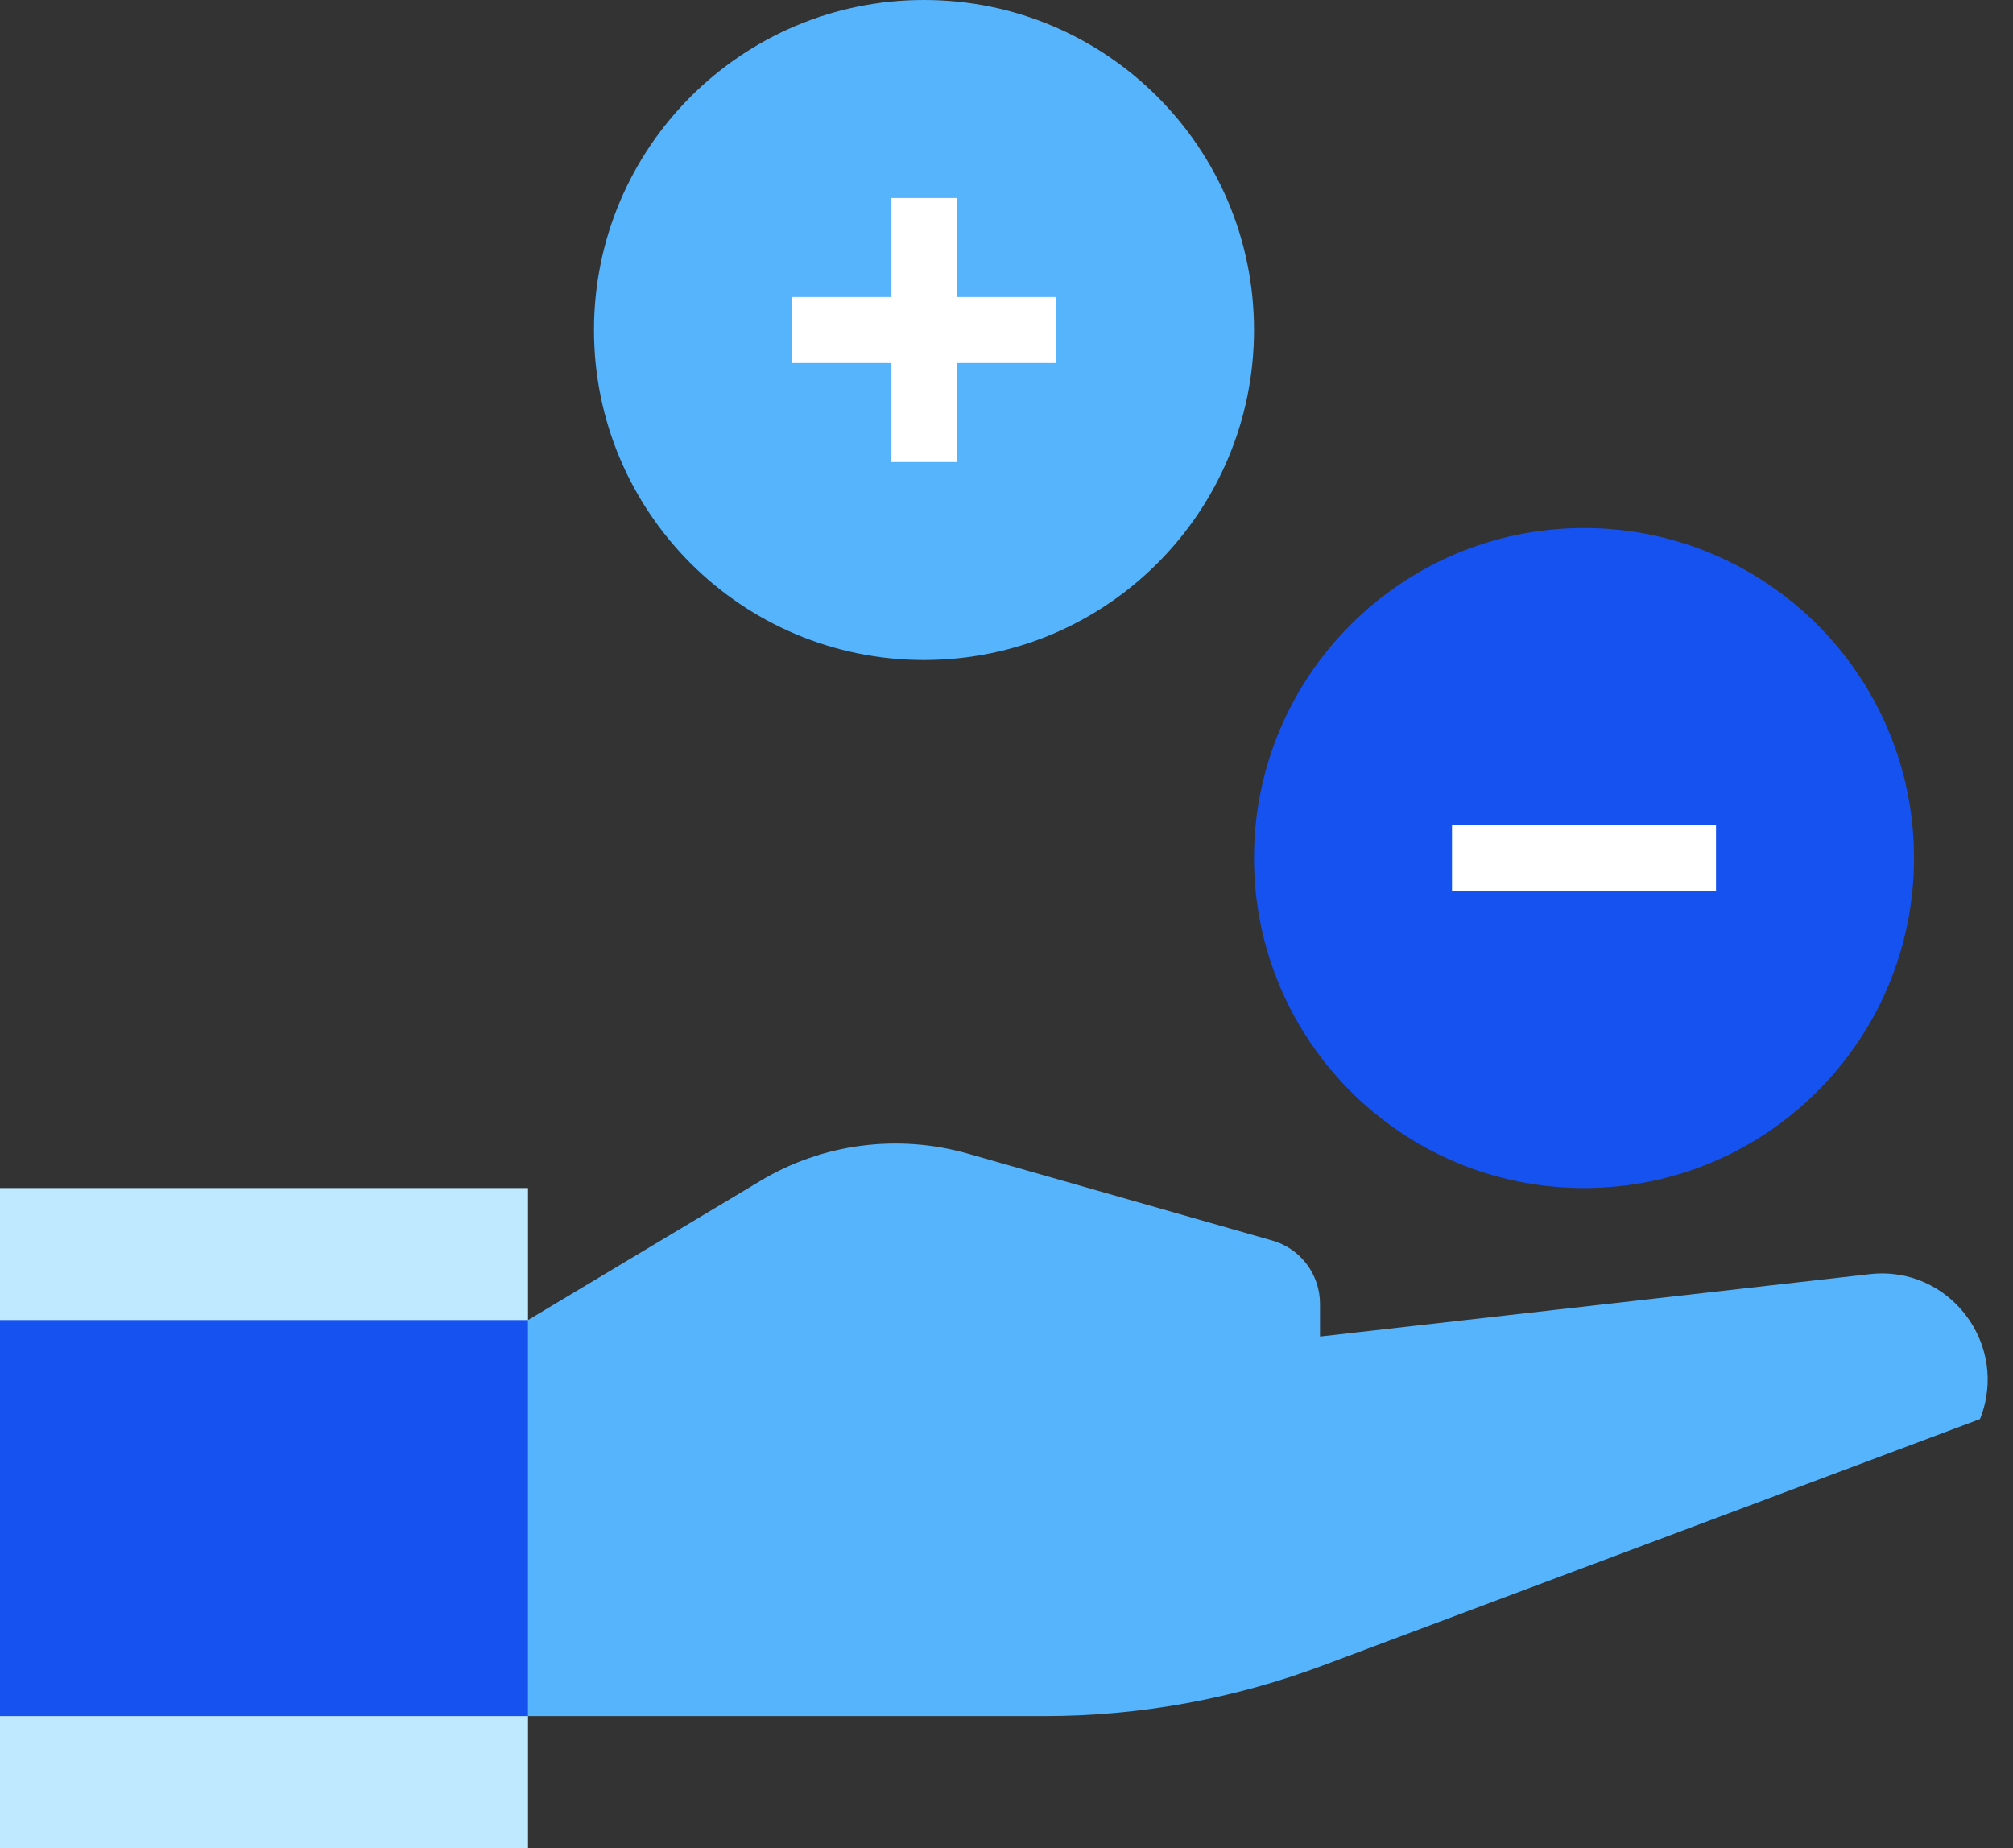
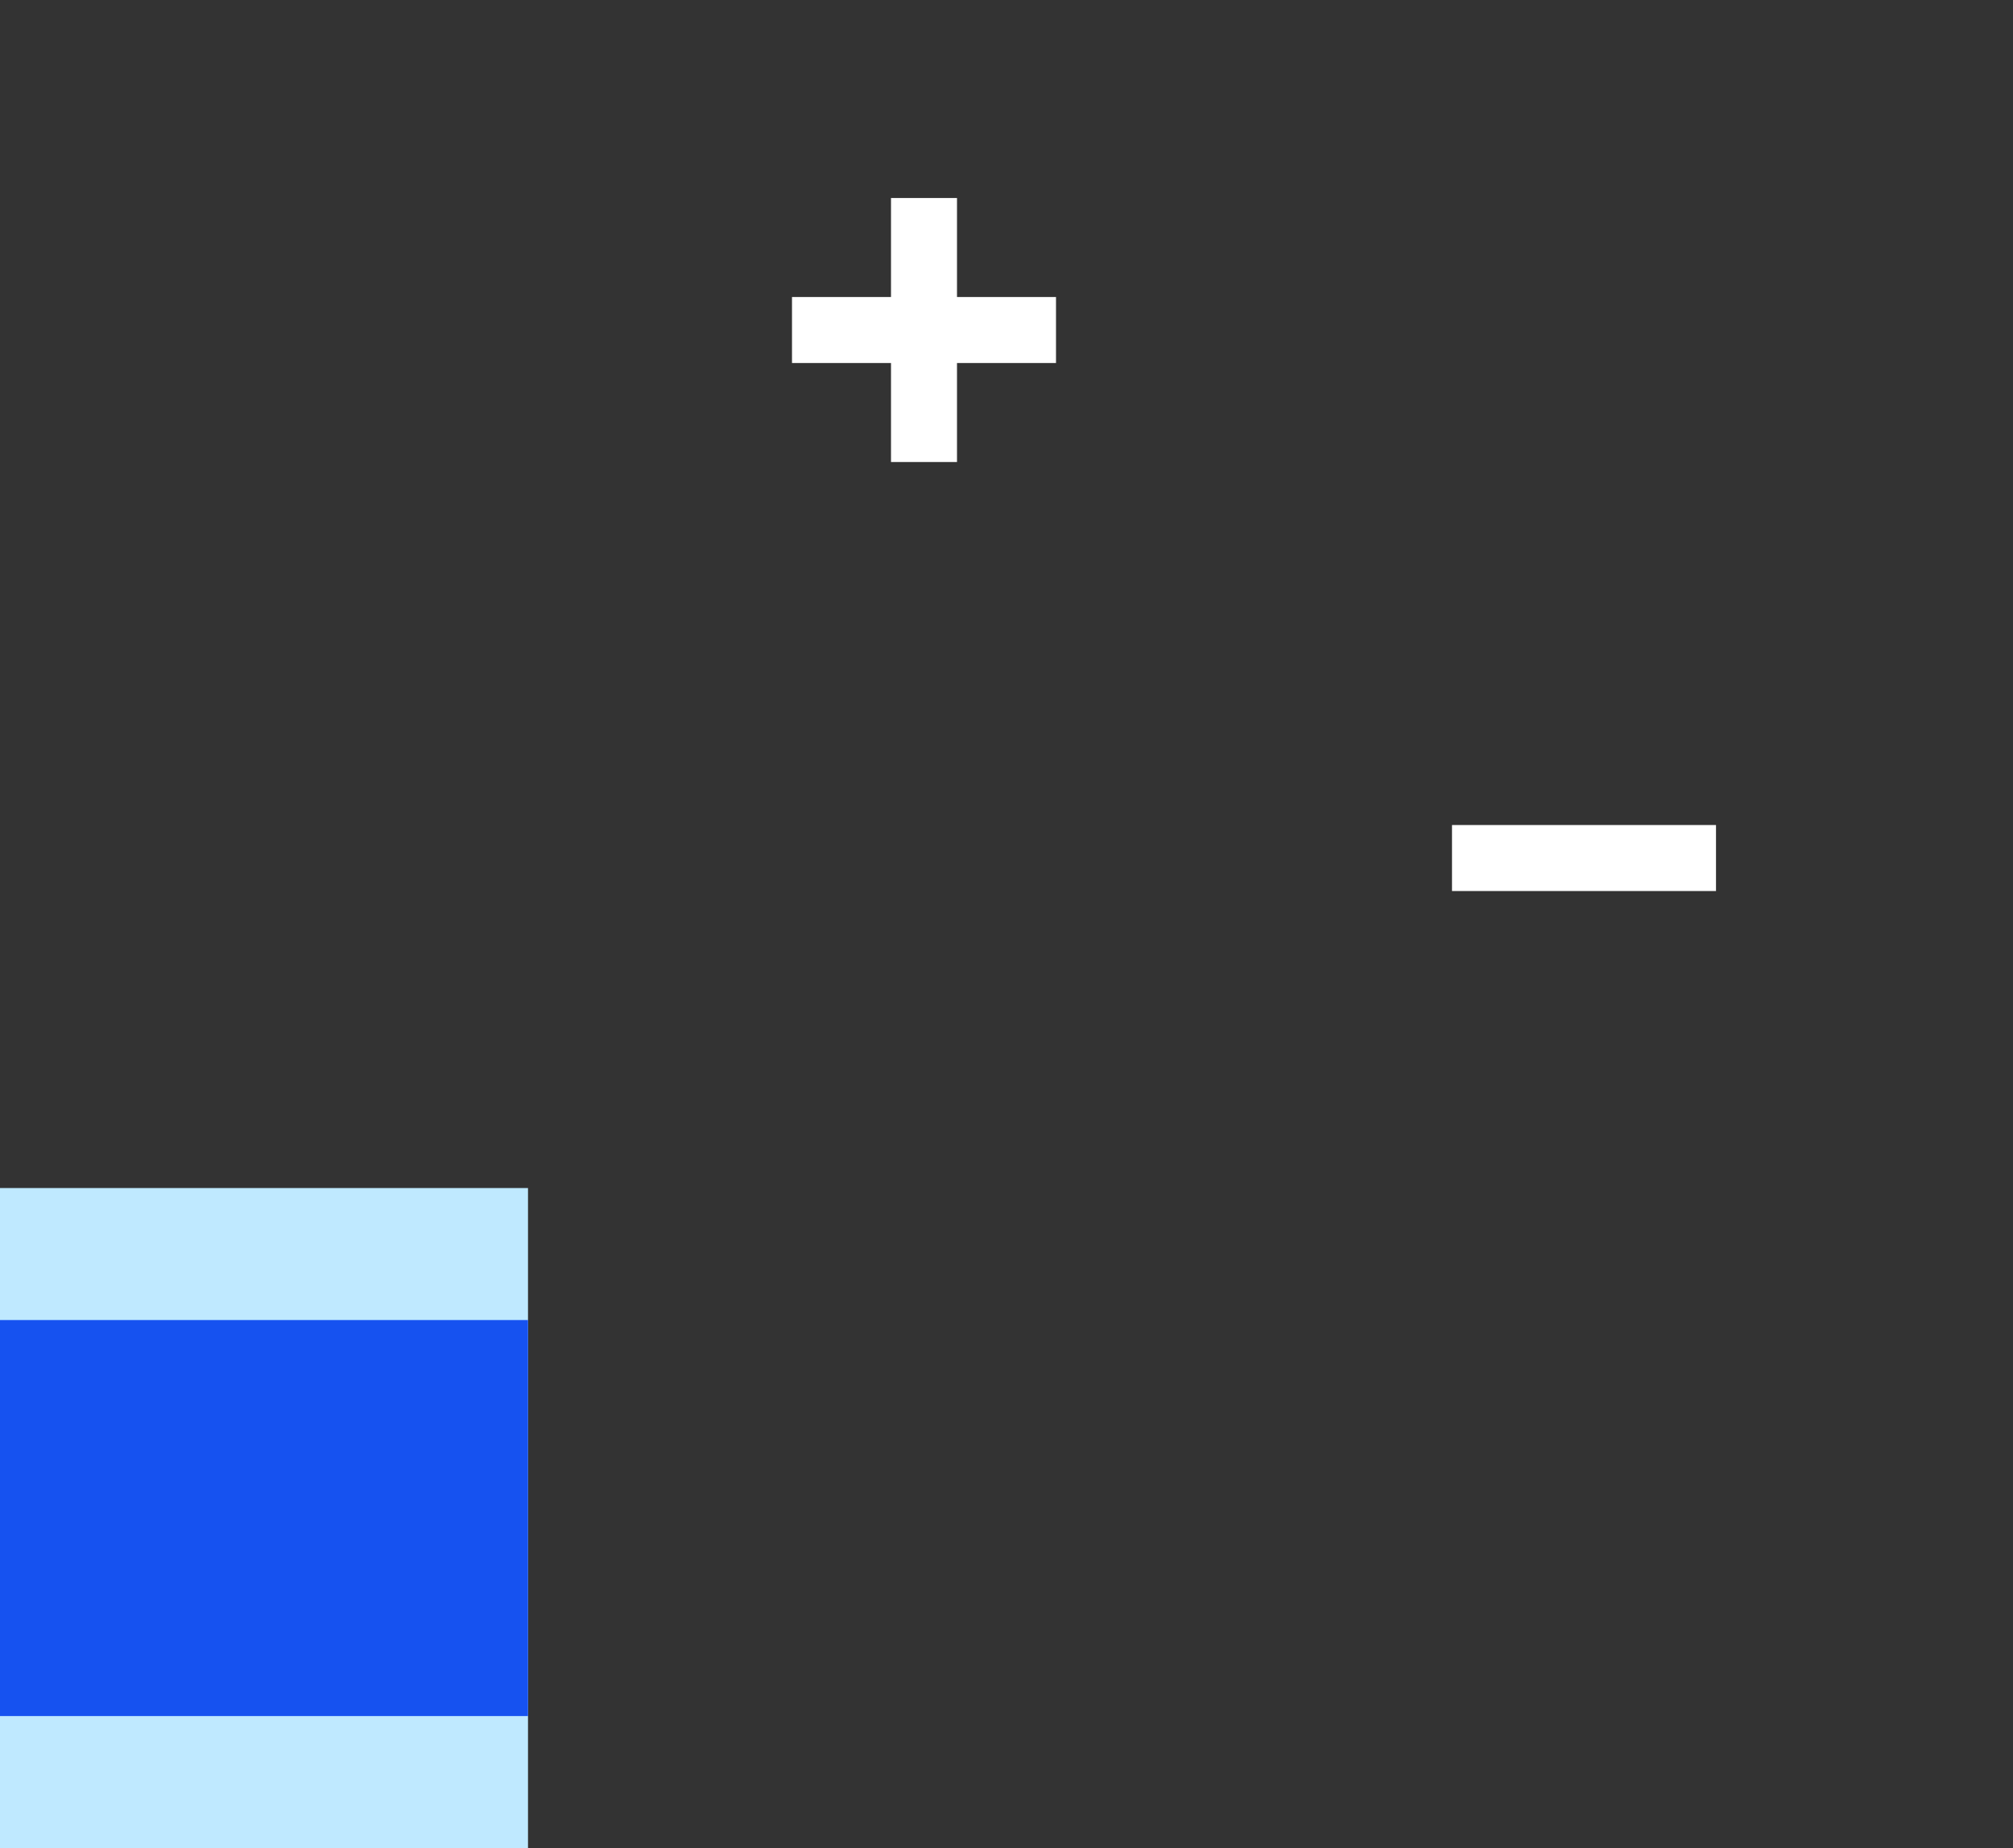
<svg xmlns="http://www.w3.org/2000/svg" width="61" height="56" viewBox="0 0 61 56" fill="none">
  <rect x="0" y="0" width="61" height="56" fill="#333333" stroke="none" />
  <g>
-     <path d="M40 40.5V39.51C40 38.62 39.41 37.83 38.55 37.59L29.34 34.96C27.21 34.35 24.92 34.65 23.03 35.79L16 40V48V52H31.65C34.53 52 37.38 51.48 40.08 50.47L60 43C60.9 40.74 59.07 38.33 56.65 38.61L40 40.5Z" fill="#56B4FC" />
    <path d="M16 36H0V56H16V36Z" fill="#BFE9FF" />
    <path d="M16 40H0V52H16V40Z" fill="#1652F0" />
-     <path d="M28 20C33.523 20 38 15.523 38 10C38 4.477 33.523 0 28 0C22.477 0 18 4.477 18 10C18 15.523 22.477 20 28 20Z" fill="#56B4FC" />
-     <path d="M48 36C53.523 36 58 31.523 58 26C58 20.477 53.523 16 48 16C42.477 16 38 20.477 38 26C38 31.523 42.477 36 48 36Z" fill="#1652F0" />
    <path d="M32 9H29V6H27V9H24V11H27V14H29V11H32V9Z" fill="white" />
    <path d="M52 27V25H44V27H52Z" fill="white" />
  </g>
</svg>